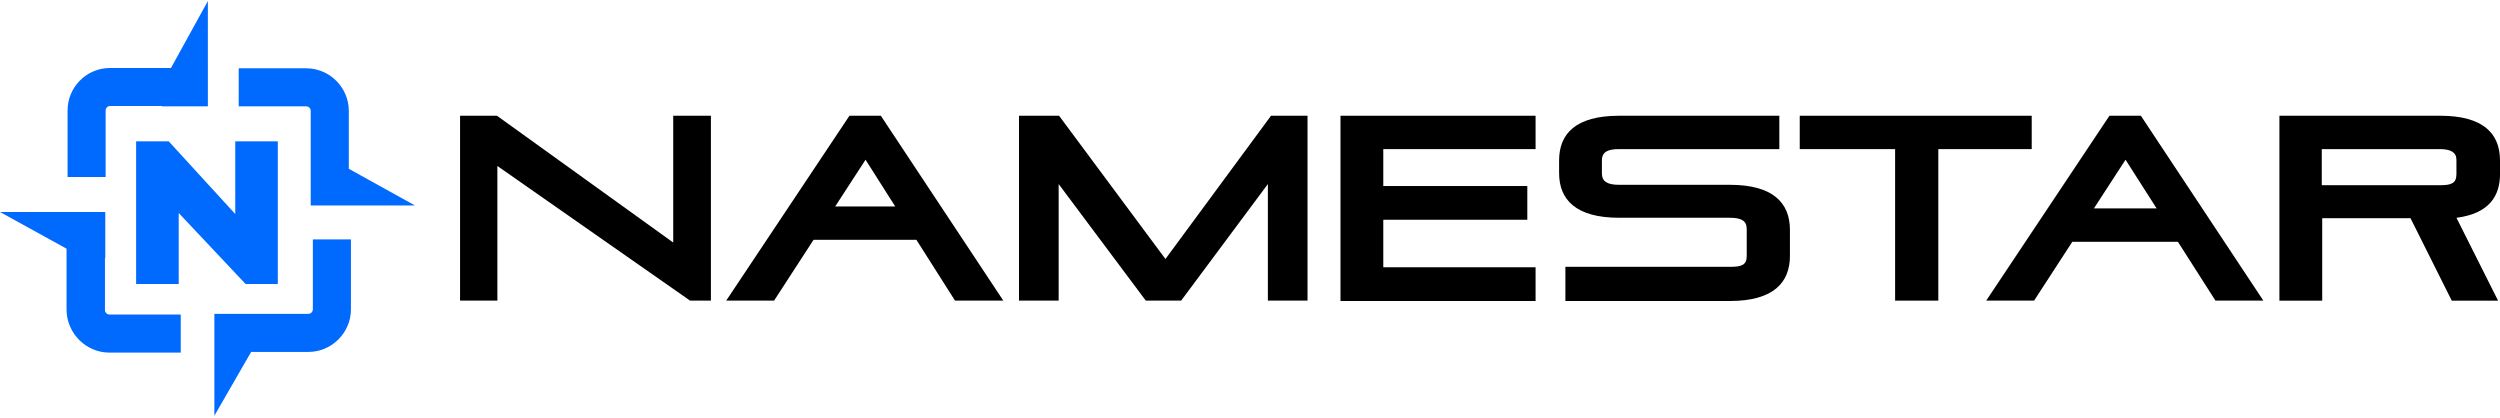
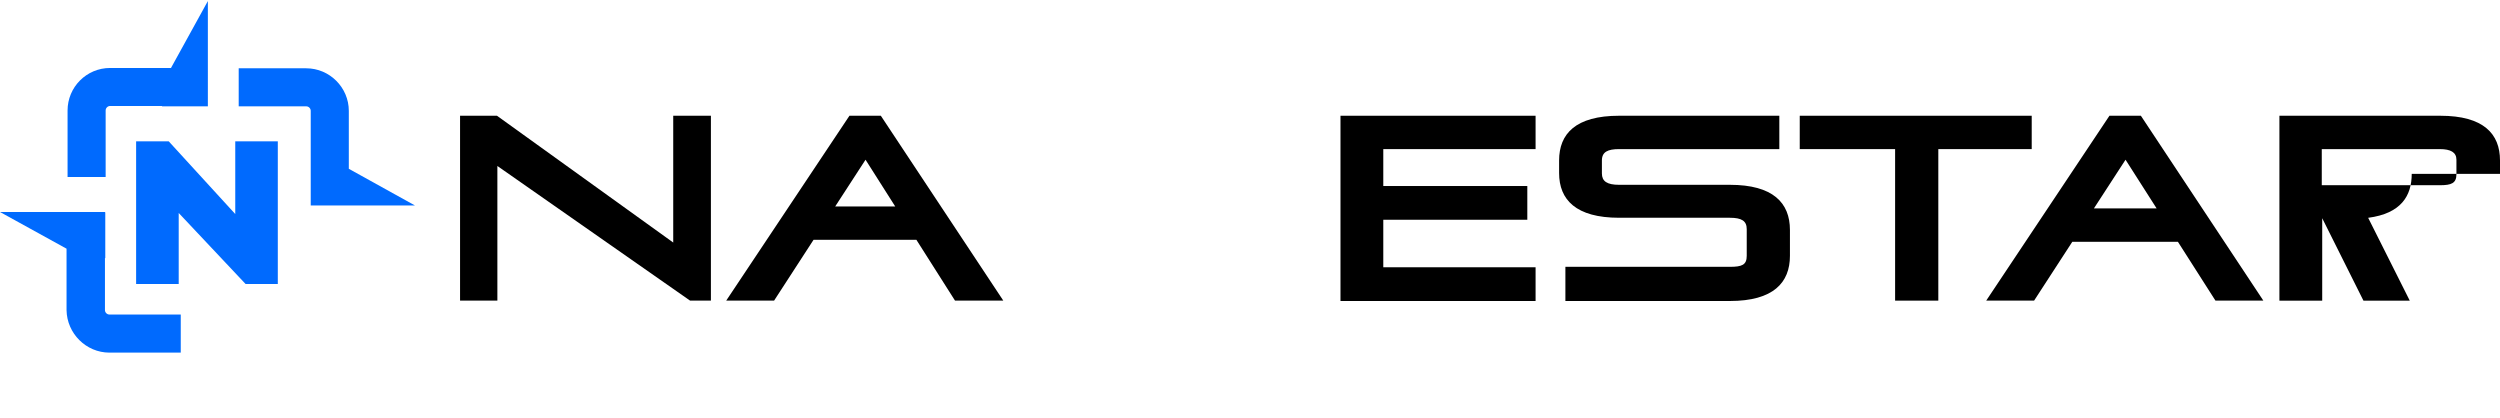
<svg xmlns="http://www.w3.org/2000/svg" id="Layer_1" data-name="Layer 1" viewBox="0 0 683.39 114.2">
  <defs>
    <style>
      .cls-1, .cls-2 {
        stroke-width: 0px;
      }

      .cls-2 {
        fill: #006afe;
      }
    </style>
  </defs>
  <g>
    <path id="path127-9-1-5-8" class="cls-2" d="m83.72,18.66h-18.47v10.41h18.47c.66,0,1.22.56,1.22,1.22v25.88h28.5l-18.09-10.03v-15.84c0-6.38-5.25-11.63-11.63-11.63" />
    <path id="path131-2-5-5-3" class="cls-2" d="m18.47,30.19v18.19h10.41v-18.19c0-.66.56-1.22,1.22-1.22h14.25l-.09.09h12.56v-.09h0V.29l-10.13,18.38h.19l-.19-.09h-16.59c-6.47,0-11.63,5.25-11.63,11.63" />
    <path id="path135-9-0-0-8" class="cls-2" d="m29.91,96.39h19.5v-10.41h-19.5c-.66,0-1.22-.56-1.22-1.22v-14.25l.09.09v-12.56h-.09v-.09H0l18.19,10.03v16.78c.09,6.38,5.34,11.63,11.72,11.63" />
-     <path id="path139-7-8-5-6" class="cls-2" d="m58.6,85.79v27.85l9.94-17.25c.09-.09.09-.28.19-.38.09-.19-.38.84-.28.66l.19-.47h15.66c6.38,0,11.63-5.25,11.63-11.63v-19.13h-10.41v19.13c0,.66-.56,1.22-1.22,1.22h-25.69Z" />
    <path id="path143-3-4-2-1" class="cls-2" d="m48.85,77.63v-19.41l18.28,19.41h8.81v-39h-11.63v19.88l-18.19-19.88h-8.91v39h11.63Z" />
  </g>
  <g>
    <polygon class="cls-1" points="184.03 66.3 135.85 31.64 125.76 31.64 125.76 82.18 135.96 82.18 135.96 45.37 188.64 82.18 194.33 82.18 194.33 31.64 184.03 31.64 184.03 66.3" />
    <path class="cls-1" d="m232.2,31.64l-33.69,50.54h13.09l10.79-16.63h28.11l10.56,16.63h13.2l-33.48-50.54h-8.58Zm-3.89,24.79l8.29-12.77,8.11,12.77h-16.4Z" />
-     <polygon class="cls-1" points="318.58 70.8 289.5 31.64 278.55 31.64 278.55 82.18 289.39 82.18 289.39 50.31 313.21 82.18 322.87 82.18 346.58 50.31 346.58 82.18 357.42 82.18 357.42 31.64 347.44 31.64 318.58 70.8" />
    <polygon class="cls-1" points="366.43 82.18 366.43 82.28 419.76 82.28 419.76 73.06 378.13 73.06 378.13 60.07 417.5 60.07 417.5 50.85 378.13 50.85 378.13 40.76 419.76 40.76 419.76 31.64 366.43 31.64 366.43 82.18" />
    <path class="cls-1" d="m472.87,50.52h-30.26c-3.33,0-4.72-.97-4.72-3.11v-3.54c0-2.36,1.61-3.11,4.72-3.11h43.78v-9.12h-43.78c-11.91,0-16.42,4.94-16.42,12.23v3.43c0,7.3,4.61,12.23,16.42,12.23h30.26c3.22,0,4.61.86,4.61,3.11v7.3c0,2.47-1.29,3-4.61,3h-44.96v9.23h0v.11h44.96c11.91,0,16.42-5.04,16.42-12.34v-7.08c0-7.4-4.61-12.34-16.42-12.34Z" />
    <polygon class="cls-1" points="555.38 31.64 491.97 31.64 491.97 40.76 518.04 40.76 518.04 82.18 529.85 82.18 529.85 40.76 555.38 40.76 555.38 31.64" />
    <path class="cls-1" d="m576.63,31.64l-33.69,50.54h13.09l10.45-16.09h28.86l10.27,16.09h13.09l-33.48-50.54h-8.58Zm-4.24,25.32l8.64-13.3,8.49,13.3h-17.12Z" />
-     <path class="cls-1" d="m683.39,47.52v-3.65c0-7.3-4.51-12.23-16.31-12.23h-43.99v50.54h11.7v-22.53h24.14l11.27,22.53h12.66l-11.37-22.64c9.01-1.18,11.91-6.01,11.91-12.02Zm-11.91.11c0,2.47-1.39,3-4.51,3h-32.3v-9.87h32.3c2.9,0,4.51.86,4.51,2.9v3.97Z" />
+     <path class="cls-1" d="m683.39,47.52v-3.65c0-7.3-4.51-12.23-16.31-12.23h-43.99v50.54h11.7v-22.53l11.27,22.53h12.66l-11.37-22.64c9.01-1.18,11.91-6.01,11.91-12.02Zm-11.91.11c0,2.47-1.39,3-4.51,3h-32.3v-9.87h32.3c2.9,0,4.51.86,4.51,2.9v3.97Z" />
  </g>
</svg>